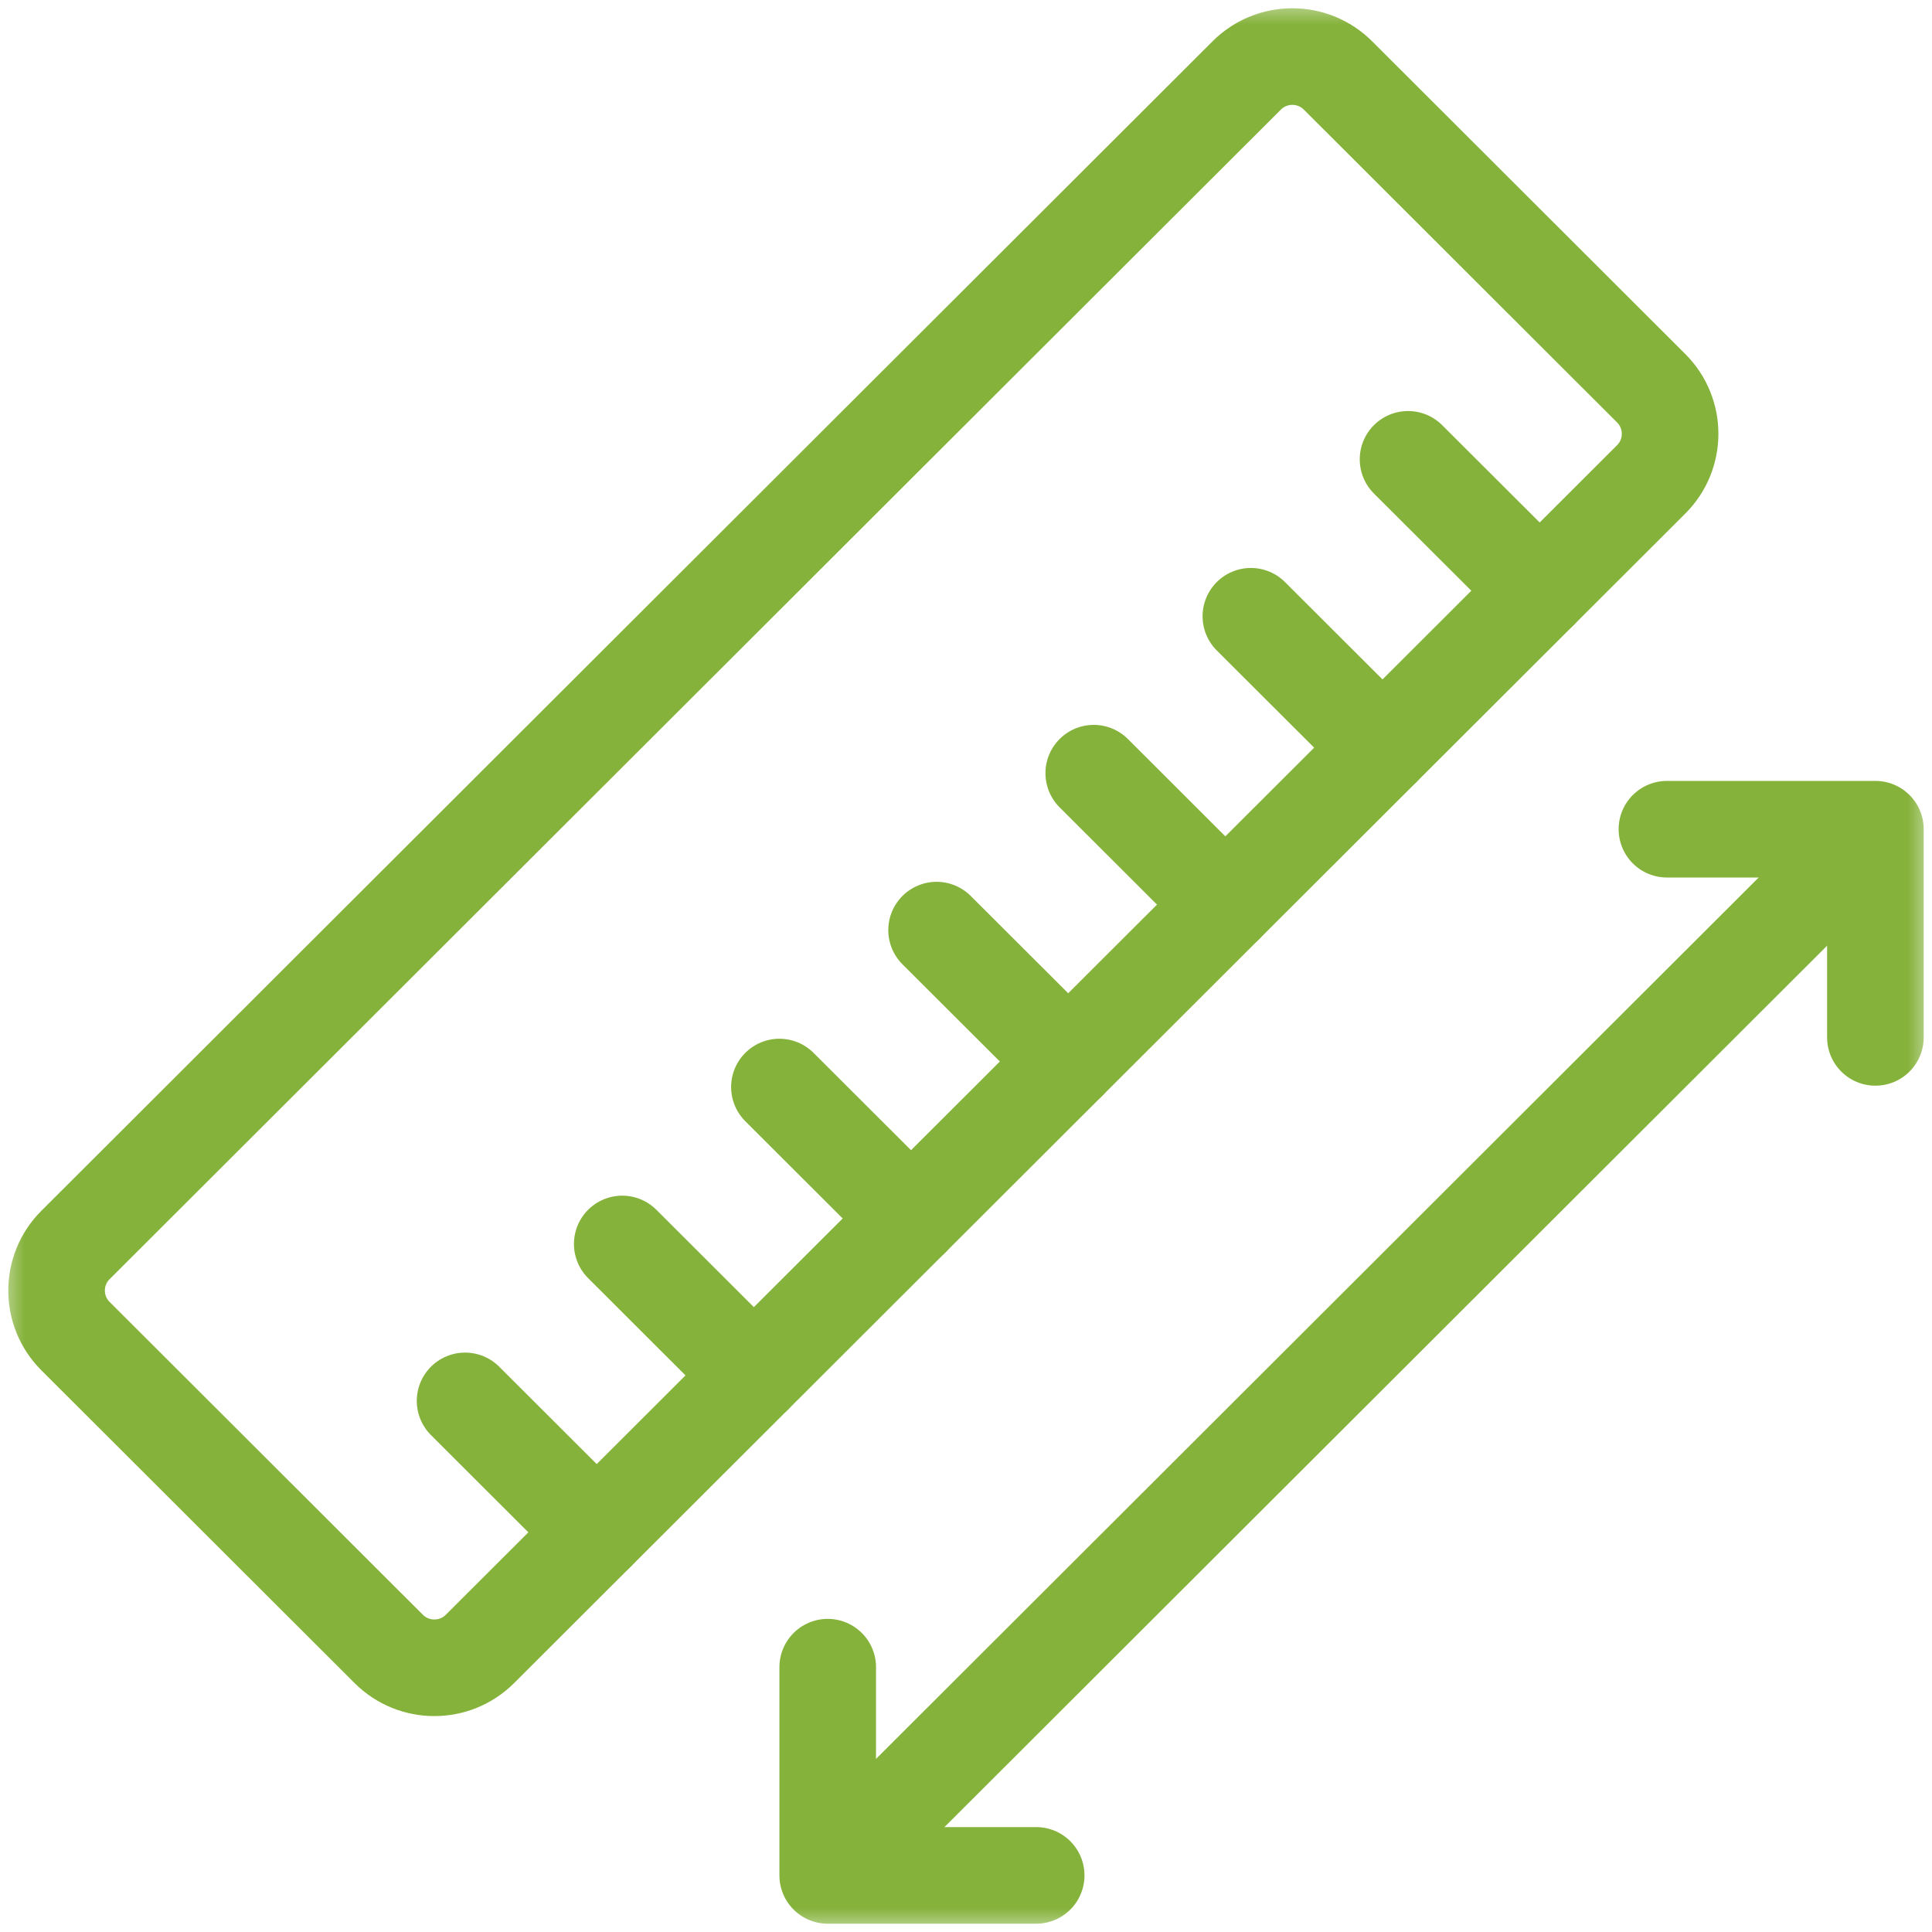
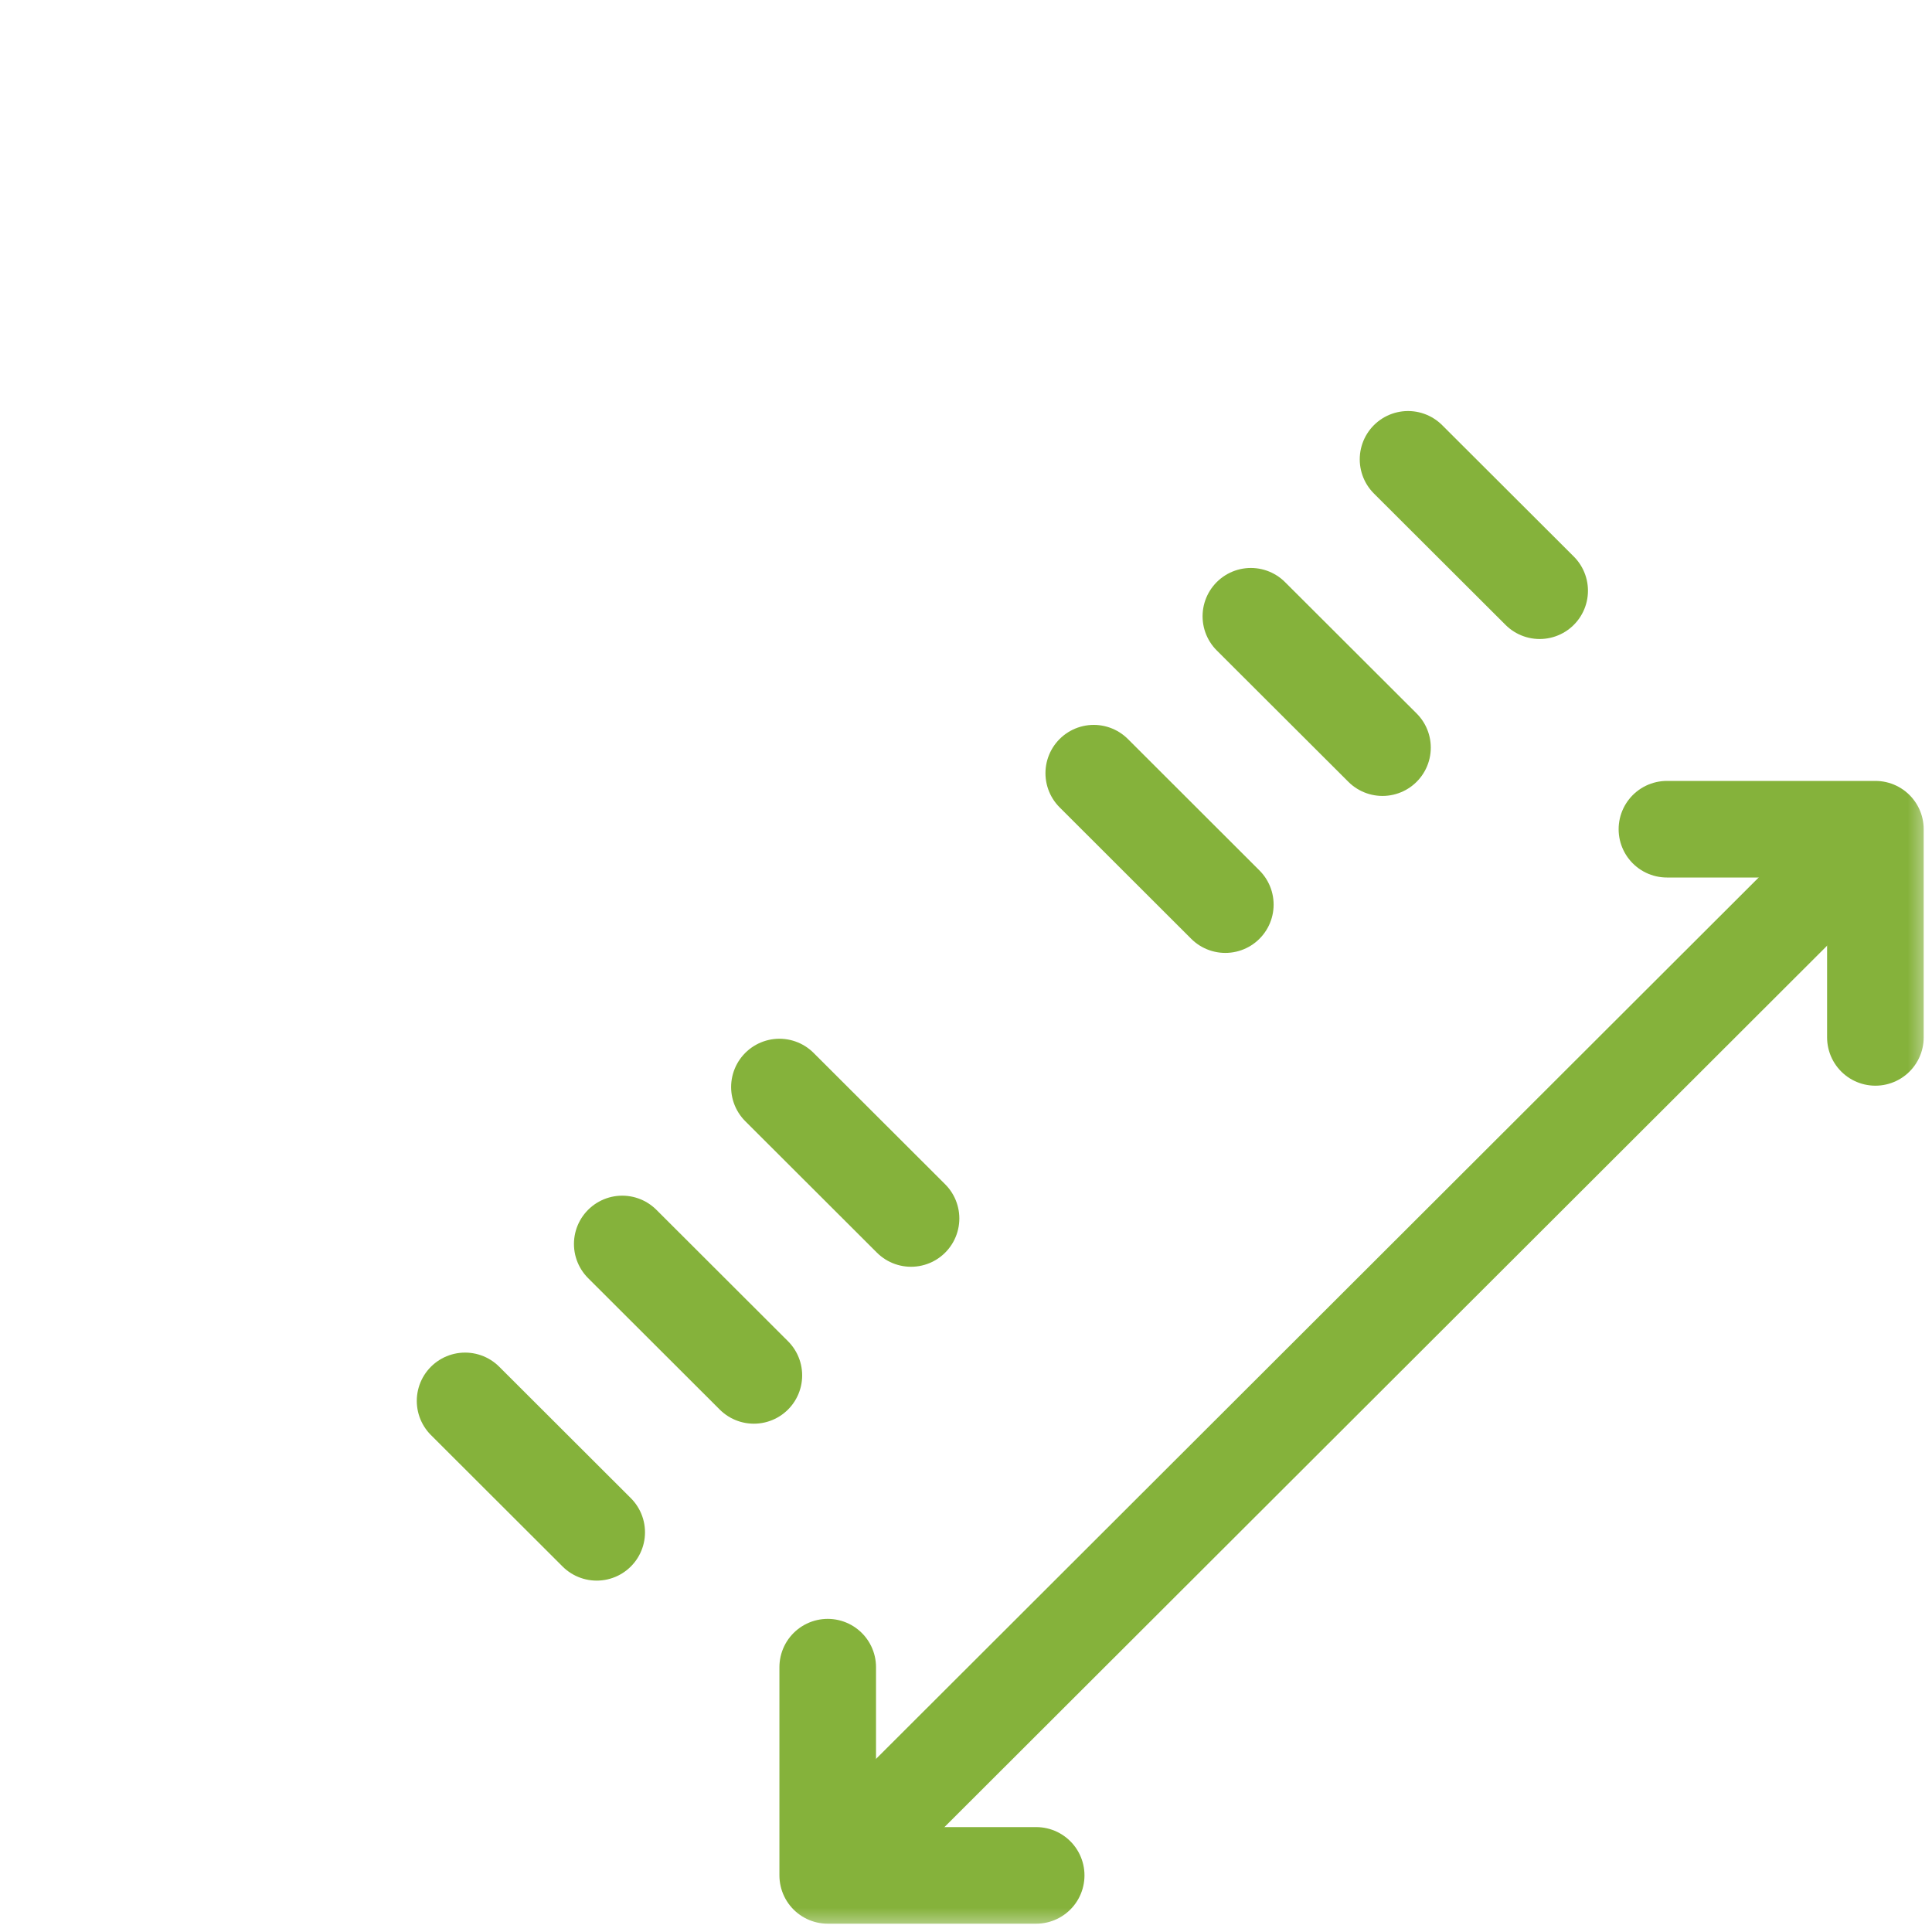
<svg xmlns="http://www.w3.org/2000/svg" width="40" height="40" viewBox="0 0 40 40" fill="none">
  <mask id="mask0_12899_2207" style="mask-type:luminance" maskUnits="userSpaceOnUse" x="0" y="0" width="40" height="40">
    <path d="M39 39V1H1V39H39Z" fill="white" stroke="white" stroke-width="2" />
  </mask>
  <g mask="url(#mask0_12899_2207)">
-     <path d="M34.186 8.038L27.701 1.562C27.179 1.041 26.334 1.041 25.812 1.562L1.563 25.776C1.041 26.297 1.041 27.142 1.563 27.663L8.048 34.139C8.57 34.66 9.415 34.66 9.937 34.139L34.186 9.925C34.708 9.404 34.708 8.559 34.186 8.038Z" stroke="#85B23B" stroke-width="2" stroke-miterlimit="10" stroke-linecap="round" stroke-linejoin="round" />
    <path d="M31.877 12.23L29.152 9.51" stroke="#85B23B" stroke-width="2" stroke-miterlimit="10" stroke-linecap="round" stroke-linejoin="round" />
    <path d="M28.623 15.479L25.898 12.759" stroke="#85B23B" stroke-width="2" stroke-miterlimit="10" stroke-linecap="round" stroke-linejoin="round" />
    <path d="M25.369 18.729L22.645 16.008" stroke="#85B23B" stroke-width="2" stroke-miterlimit="10" stroke-linecap="round" stroke-linejoin="round" />
-     <path d="M22.116 21.977L19.391 19.257" stroke="#85B23B" stroke-width="2" stroke-miterlimit="10" stroke-linecap="round" stroke-linejoin="round" />
    <path d="M18.862 25.227L16.137 22.506" stroke="#85B23B" stroke-width="2" stroke-miterlimit="10" stroke-linecap="round" stroke-linejoin="round" />
    <path d="M15.608 28.476L12.883 25.755" stroke="#85B23B" stroke-width="2" stroke-miterlimit="10" stroke-linecap="round" stroke-linejoin="round" />
    <path d="M12.354 31.725L9.629 29.004" stroke="#85B23B" stroke-width="2" stroke-miterlimit="10" stroke-linecap="round" stroke-linejoin="round" />
    <path d="M38.828 17.168L17.137 38.828" stroke="#85B23B" stroke-width="2" stroke-miterlimit="10" stroke-linejoin="round" />
    <path d="M21.453 38.828H17.137V34.517" stroke="#85B23B" stroke-width="2" stroke-miterlimit="10" stroke-linecap="round" stroke-linejoin="round" />
    <path d="M34.512 17.168H38.828V21.478" stroke="#85B23B" stroke-width="2" stroke-miterlimit="10" stroke-linecap="round" stroke-linejoin="round" />
  </g>
</svg>